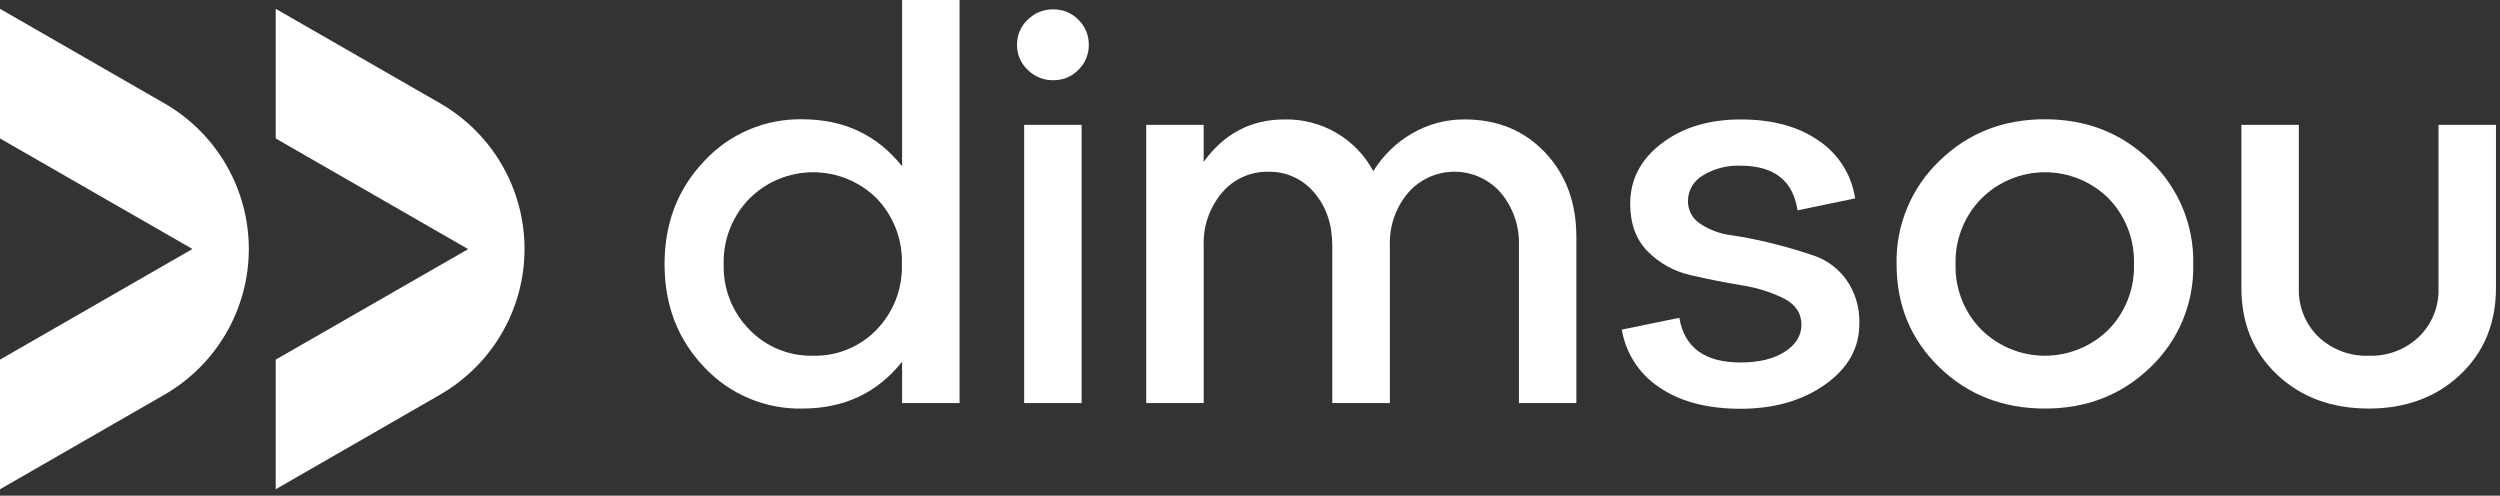
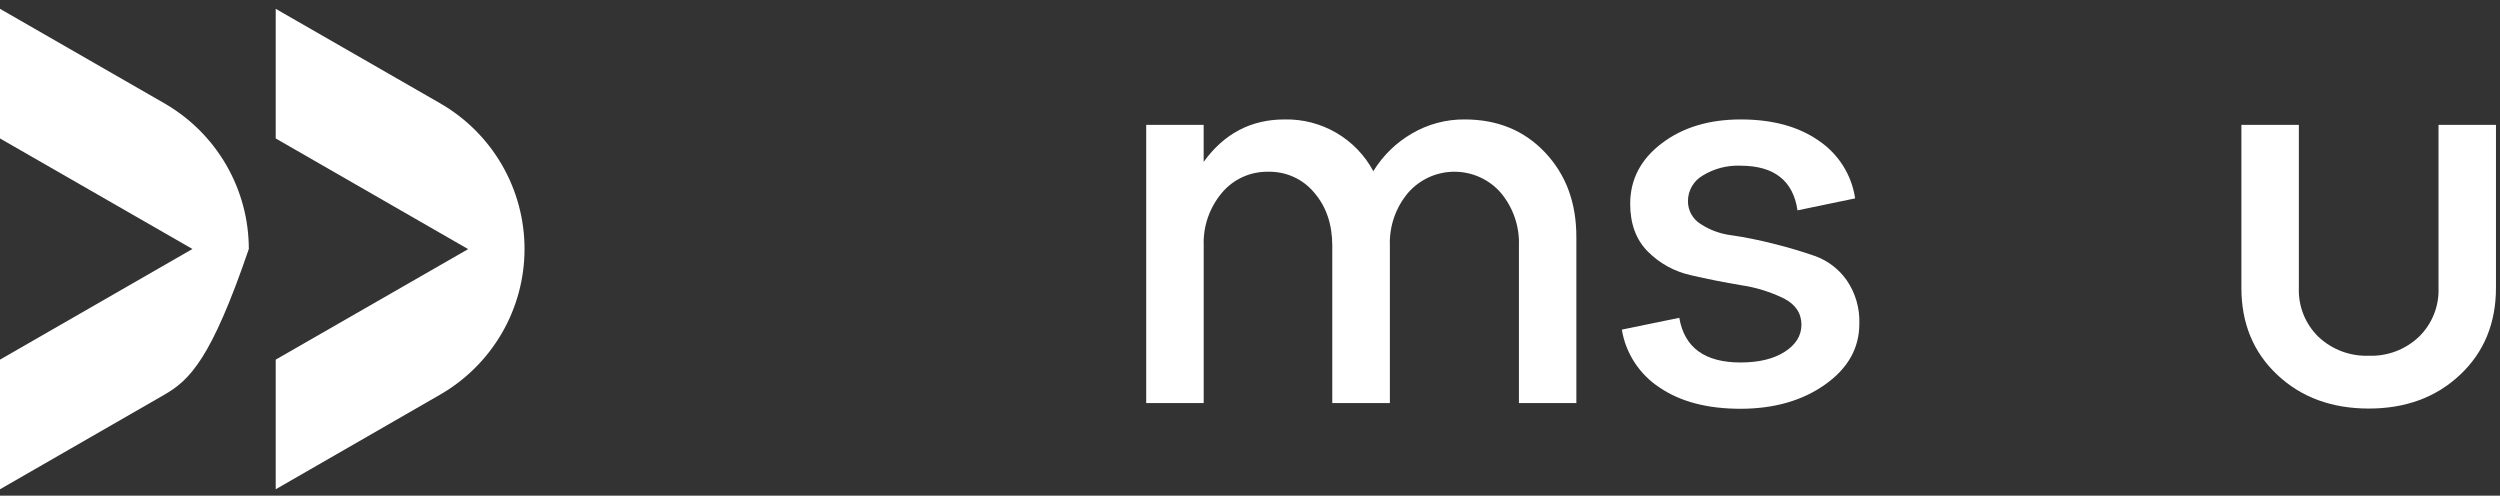
<svg xmlns="http://www.w3.org/2000/svg" width="116" height="23" viewBox="0 0 116 23" fill="none">
  <rect x="0" y="0" width="116" height="23" fill="#333333" stroke="none" />
-   <path d="M41.857 7.715V0H44.523V18.703H41.857V16.784C40.706 18.231 39.165 18.956 37.234 18.957C36.381 18.975 35.534 18.813 34.749 18.482C33.963 18.151 33.257 17.658 32.676 17.036C31.45 15.755 30.836 14.164 30.835 12.261C30.834 10.358 31.447 8.763 32.676 7.474C33.255 6.848 33.96 6.351 34.746 6.017C35.532 5.682 36.38 5.518 37.234 5.534C39.165 5.539 40.706 6.266 41.857 7.715ZM37.718 16.506C38.269 16.52 38.817 16.42 39.326 16.211C39.836 16.002 40.296 15.69 40.677 15.294C41.065 14.891 41.369 14.415 41.57 13.895C41.77 13.374 41.865 12.819 41.847 12.261C41.867 11.7 41.773 11.14 41.572 10.616C41.371 10.091 41.067 9.611 40.677 9.205C40.289 8.819 39.828 8.514 39.321 8.306C38.814 8.098 38.27 7.991 37.722 7.992C37.173 7.993 36.63 8.102 36.124 8.312C35.617 8.522 35.158 8.83 34.771 9.217C34.378 9.619 34.07 10.096 33.865 10.619C33.661 11.142 33.563 11.7 33.579 12.261C33.563 12.82 33.66 13.377 33.865 13.898C34.069 14.419 34.378 14.894 34.771 15.294C35.151 15.688 35.609 15.999 36.117 16.208C36.624 16.416 37.169 16.518 37.718 16.506Z" fill="white" />
-   <path d="M47.685 3.242C47.526 3.093 47.399 2.913 47.314 2.712C47.229 2.512 47.186 2.296 47.19 2.078C47.186 1.86 47.229 1.645 47.314 1.444C47.399 1.244 47.526 1.063 47.685 0.914C47.84 0.759 48.024 0.637 48.227 0.555C48.43 0.472 48.648 0.431 48.867 0.435C49.085 0.431 49.301 0.471 49.502 0.554C49.703 0.636 49.886 0.759 50.037 0.914C50.193 1.065 50.316 1.246 50.399 1.447C50.482 1.647 50.523 1.862 50.519 2.078C50.523 2.295 50.482 2.509 50.399 2.71C50.316 2.91 50.193 3.091 50.037 3.242C49.886 3.398 49.703 3.52 49.502 3.603C49.301 3.685 49.085 3.726 48.867 3.722C48.648 3.725 48.43 3.684 48.227 3.602C48.024 3.519 47.84 3.397 47.685 3.242ZM50.188 18.703H47.521V5.794H50.188V18.703Z" fill="white" />
  <path d="M67.964 5.542C69.487 5.542 70.731 6.055 71.698 7.082C72.664 8.109 73.145 9.415 73.143 10.998V18.703H70.478V11.403C70.513 10.506 70.211 9.628 69.632 8.939C69.365 8.634 69.035 8.39 68.665 8.222C68.295 8.055 67.893 7.968 67.486 7.968C67.08 7.968 66.678 8.055 66.308 8.222C65.938 8.39 65.608 8.634 65.341 8.939C64.759 9.627 64.456 10.505 64.49 11.403V18.703H61.818V11.403C61.818 10.409 61.539 9.587 60.98 8.939C60.721 8.627 60.395 8.378 60.026 8.21C59.657 8.042 59.254 7.96 58.848 7.969C58.44 7.961 58.036 8.044 57.664 8.212C57.293 8.38 56.964 8.628 56.702 8.939C56.121 9.627 55.817 10.505 55.852 11.403V18.703H53.184V5.794H55.85V7.511C56.798 6.197 58.051 5.54 59.608 5.542C60.45 5.524 61.28 5.74 62.006 6.163C62.732 6.587 63.326 7.203 63.722 7.942C64.164 7.221 64.779 6.621 65.513 6.195C66.255 5.76 67.103 5.534 67.964 5.542Z" fill="white" />
  <path d="M75.253 15.294L77.919 14.746C78.155 16.128 79.103 16.819 80.763 16.819C81.609 16.819 82.291 16.654 82.807 16.326C83.323 15.997 83.583 15.58 83.587 15.075C83.587 14.537 83.316 14.128 82.776 13.85C82.15 13.543 81.479 13.335 80.788 13.233C80.008 13.104 79.228 12.948 78.448 12.767C77.691 12.599 76.999 12.217 76.454 11.667C75.912 11.12 75.641 10.383 75.641 9.457C75.641 8.329 76.128 7.395 77.102 6.653C78.076 5.912 79.299 5.542 80.771 5.542C82.243 5.542 83.449 5.87 84.389 6.527C84.842 6.832 85.226 7.228 85.517 7.689C85.808 8.15 85.999 8.666 86.078 9.205L83.404 9.76C83.201 8.381 82.321 7.69 80.763 7.688C80.145 7.662 79.534 7.821 79.008 8.144C78.799 8.264 78.625 8.438 78.505 8.646C78.384 8.854 78.321 9.091 78.321 9.331C78.319 9.543 78.372 9.752 78.475 9.938C78.577 10.123 78.726 10.28 78.906 10.392C79.349 10.682 79.854 10.863 80.381 10.922C80.971 11.008 81.61 11.137 82.298 11.31C82.986 11.483 83.625 11.673 84.215 11.879C84.811 12.093 85.326 12.487 85.688 13.004C86.095 13.598 86.3 14.306 86.273 15.024C86.273 16.153 85.745 17.092 84.687 17.841C83.63 18.59 82.322 18.965 80.763 18.967C79.222 18.967 77.969 18.638 77.004 17.981C76.541 17.678 76.147 17.283 75.845 16.82C75.544 16.358 75.342 15.838 75.253 15.294Z" fill="white" />
-   <path d="M89.981 17.036C88.662 15.755 88.002 14.164 88.002 12.261C87.981 11.37 88.146 10.485 88.487 9.661C88.827 8.837 89.336 8.092 89.981 7.474C91.303 6.181 92.936 5.534 94.883 5.534C96.83 5.534 98.463 6.181 99.785 7.474C100.43 8.092 100.939 8.837 101.281 9.661C101.622 10.485 101.787 11.37 101.766 12.261C101.787 13.15 101.622 14.034 101.281 14.856C100.94 15.678 100.43 16.421 99.785 17.036C98.465 18.317 96.831 18.957 94.883 18.957C92.935 18.957 91.301 18.317 89.981 17.036ZM91.932 9.217C91.539 9.619 91.231 10.096 91.025 10.619C90.82 11.142 90.723 11.7 90.738 12.261C90.722 12.82 90.82 13.377 91.025 13.898C91.23 14.419 91.538 14.894 91.932 15.294C92.716 16.07 93.778 16.506 94.884 16.506C95.99 16.506 97.052 16.07 97.836 15.294C98.226 14.892 98.532 14.417 98.734 13.896C98.937 13.375 99.033 12.819 99.016 12.261C99.034 11.699 98.939 11.139 98.737 10.614C98.534 10.089 98.228 9.61 97.836 9.205C97.448 8.819 96.987 8.514 96.48 8.306C95.973 8.098 95.43 7.991 94.882 7.992C94.333 7.993 93.79 8.102 93.284 8.312C92.778 8.522 92.319 8.83 91.932 9.217Z" fill="white" />
  <path d="M104.001 13.348V5.794H106.667V13.348C106.65 13.771 106.722 14.193 106.879 14.587C107.037 14.981 107.275 15.337 107.58 15.633C107.893 15.926 108.26 16.154 108.662 16.304C109.064 16.453 109.492 16.523 109.921 16.506C110.345 16.521 110.768 16.451 111.165 16.301C111.561 16.151 111.924 15.924 112.232 15.633C112.537 15.338 112.777 14.981 112.934 14.587C113.092 14.194 113.164 13.771 113.147 13.348V5.794H115.813V13.348C115.813 14.998 115.258 16.345 114.149 17.389C113.04 18.433 111.629 18.956 109.917 18.957C108.191 18.957 106.773 18.434 105.663 17.389C104.552 16.344 103.998 14.997 104.001 13.348Z" fill="white" />
  <path d="M24.338 11.553C24.338 12.924 23.975 14.271 23.286 15.458C22.597 16.646 21.605 17.631 20.412 18.317L12.793 22.702V16.687L21.722 11.559L12.793 6.424V0.409L20.412 4.787C21.606 5.472 22.598 6.458 23.287 7.646C23.976 8.834 24.339 10.181 24.338 11.553Z" fill="white" />
-   <path d="M11.545 11.553C11.545 12.924 11.182 14.271 10.493 15.459C9.804 16.647 8.812 17.633 7.619 18.319L0 22.702V16.687L8.929 11.553L0 6.424V0.409L7.619 4.789C8.812 5.474 9.804 6.46 10.493 7.647C11.182 8.835 11.545 10.182 11.545 11.553Z" fill="white" />
+   <path d="M11.545 11.553C9.804 16.647 8.812 17.633 7.619 18.319L0 22.702V16.687L8.929 11.553L0 6.424V0.409L7.619 4.789C8.812 5.474 9.804 6.46 10.493 7.647C11.182 8.835 11.545 10.182 11.545 11.553Z" fill="white" />
</svg>